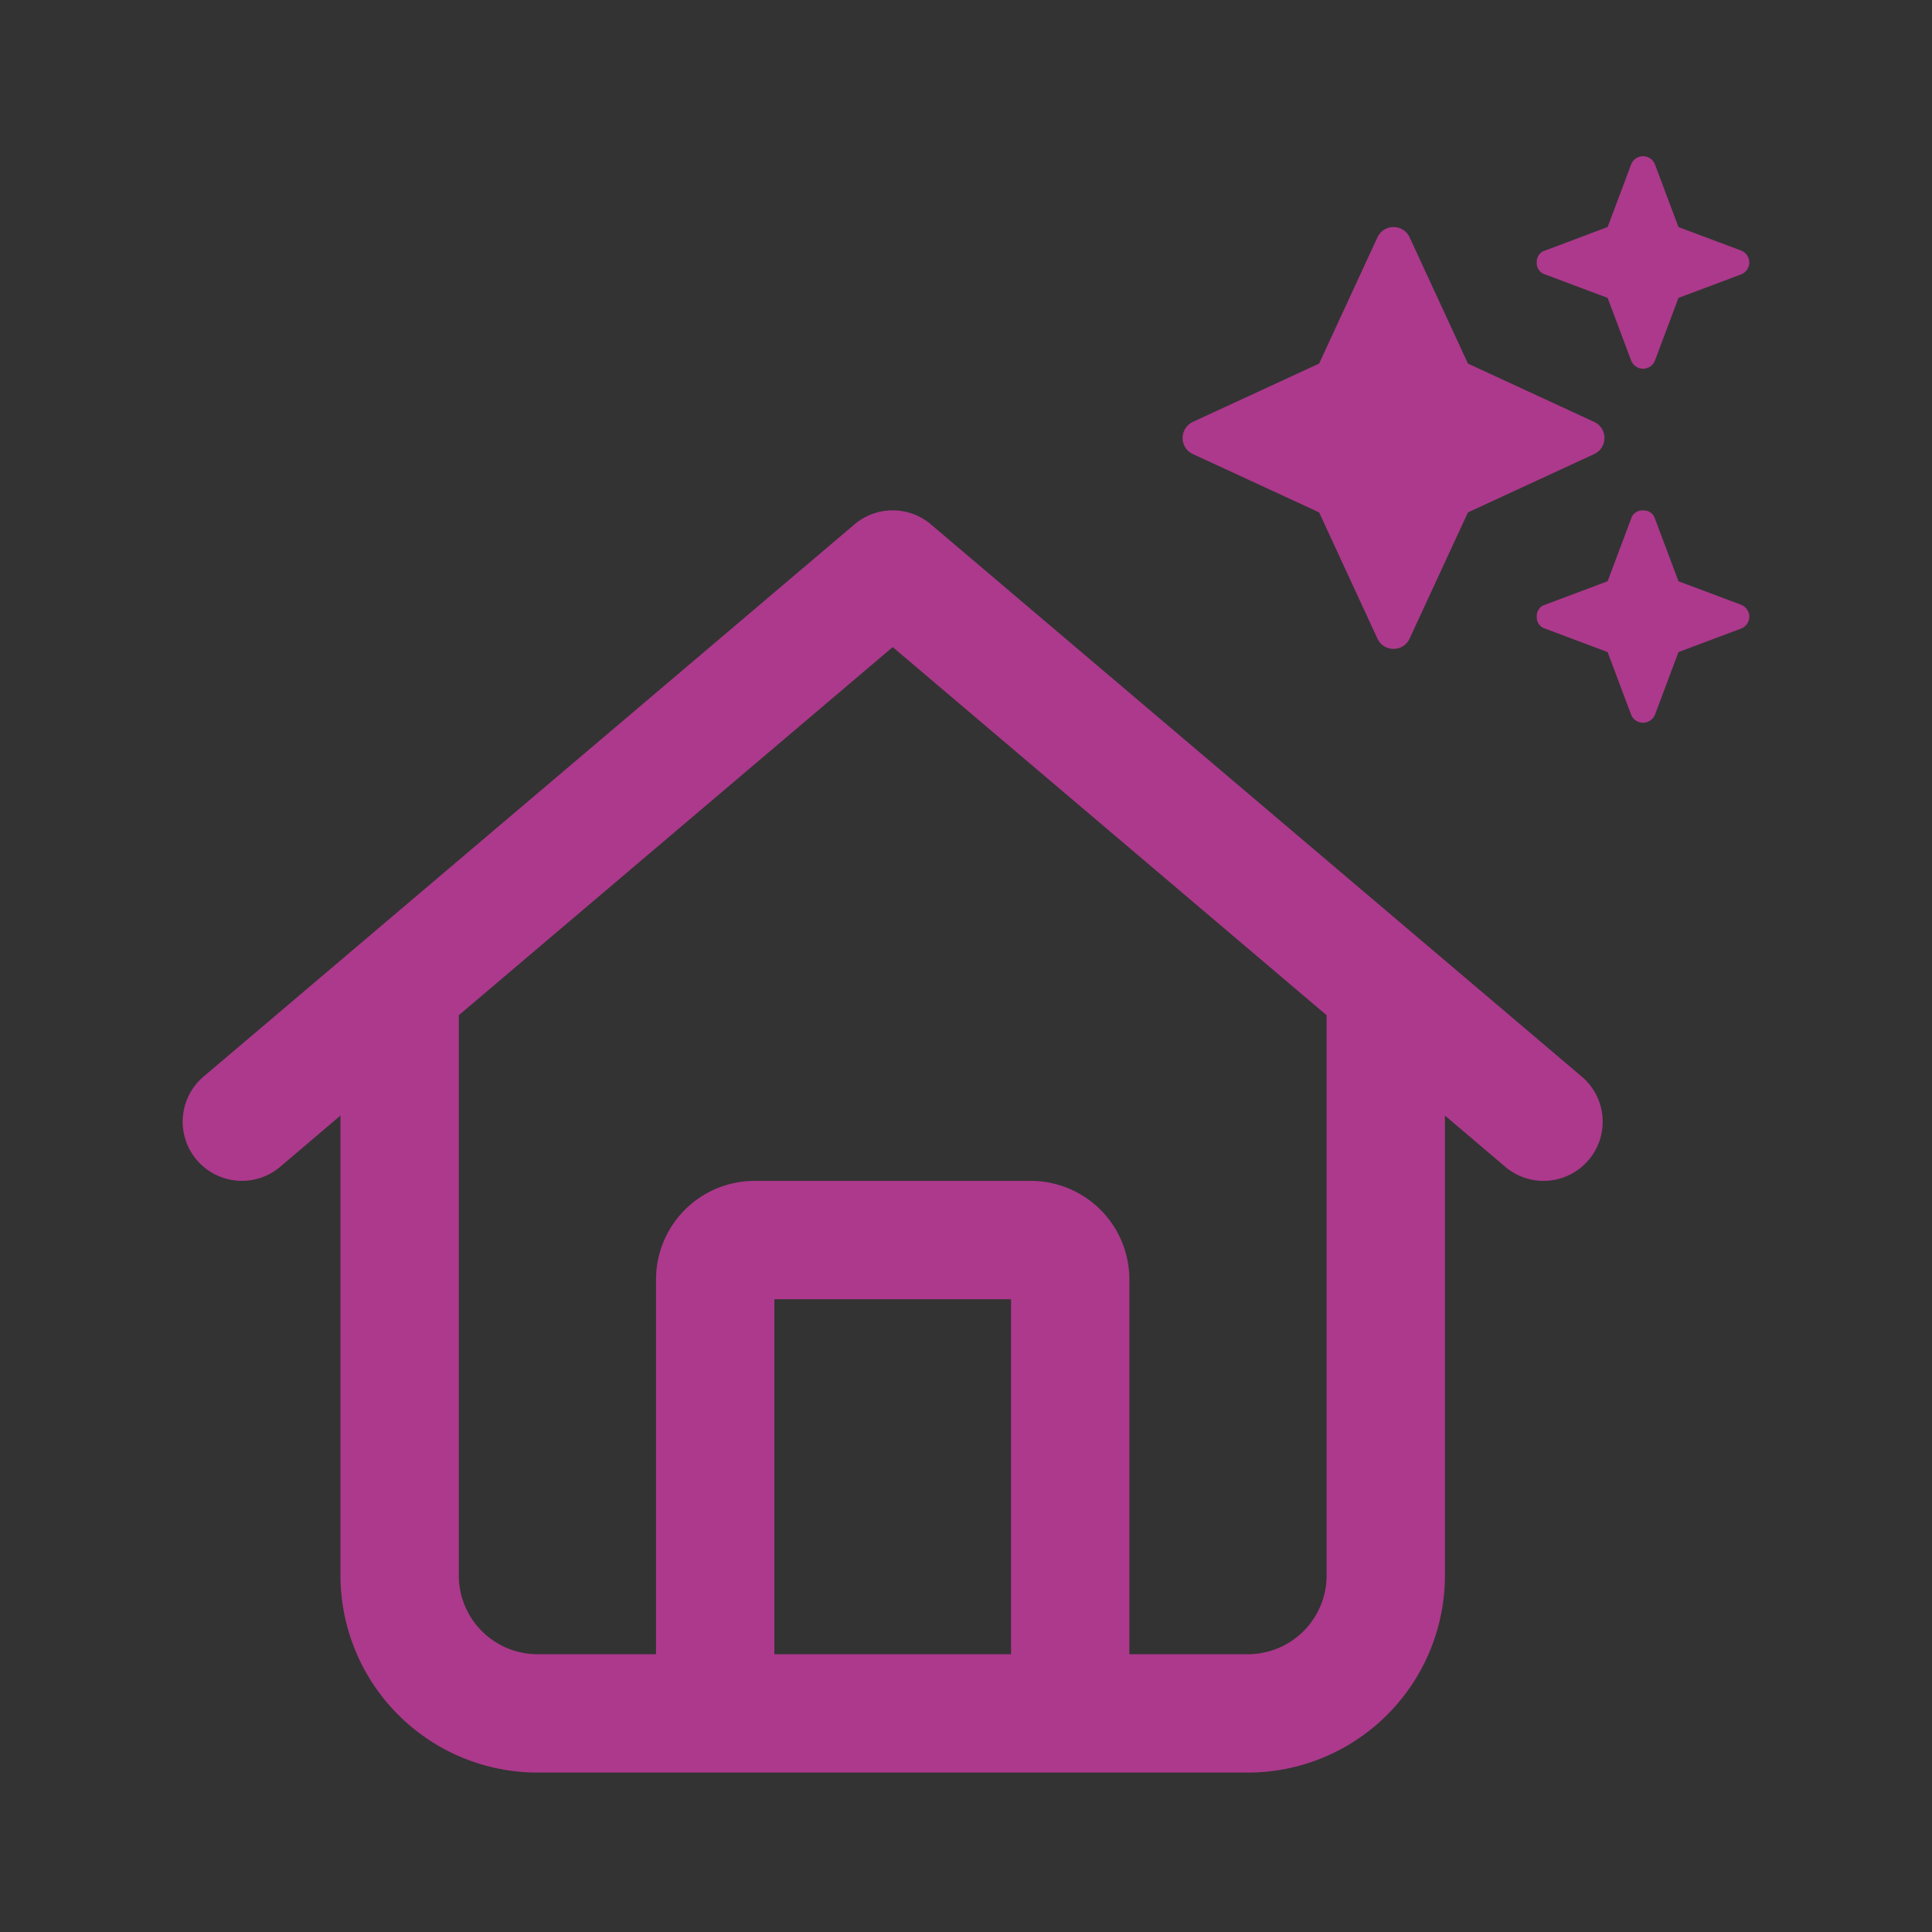
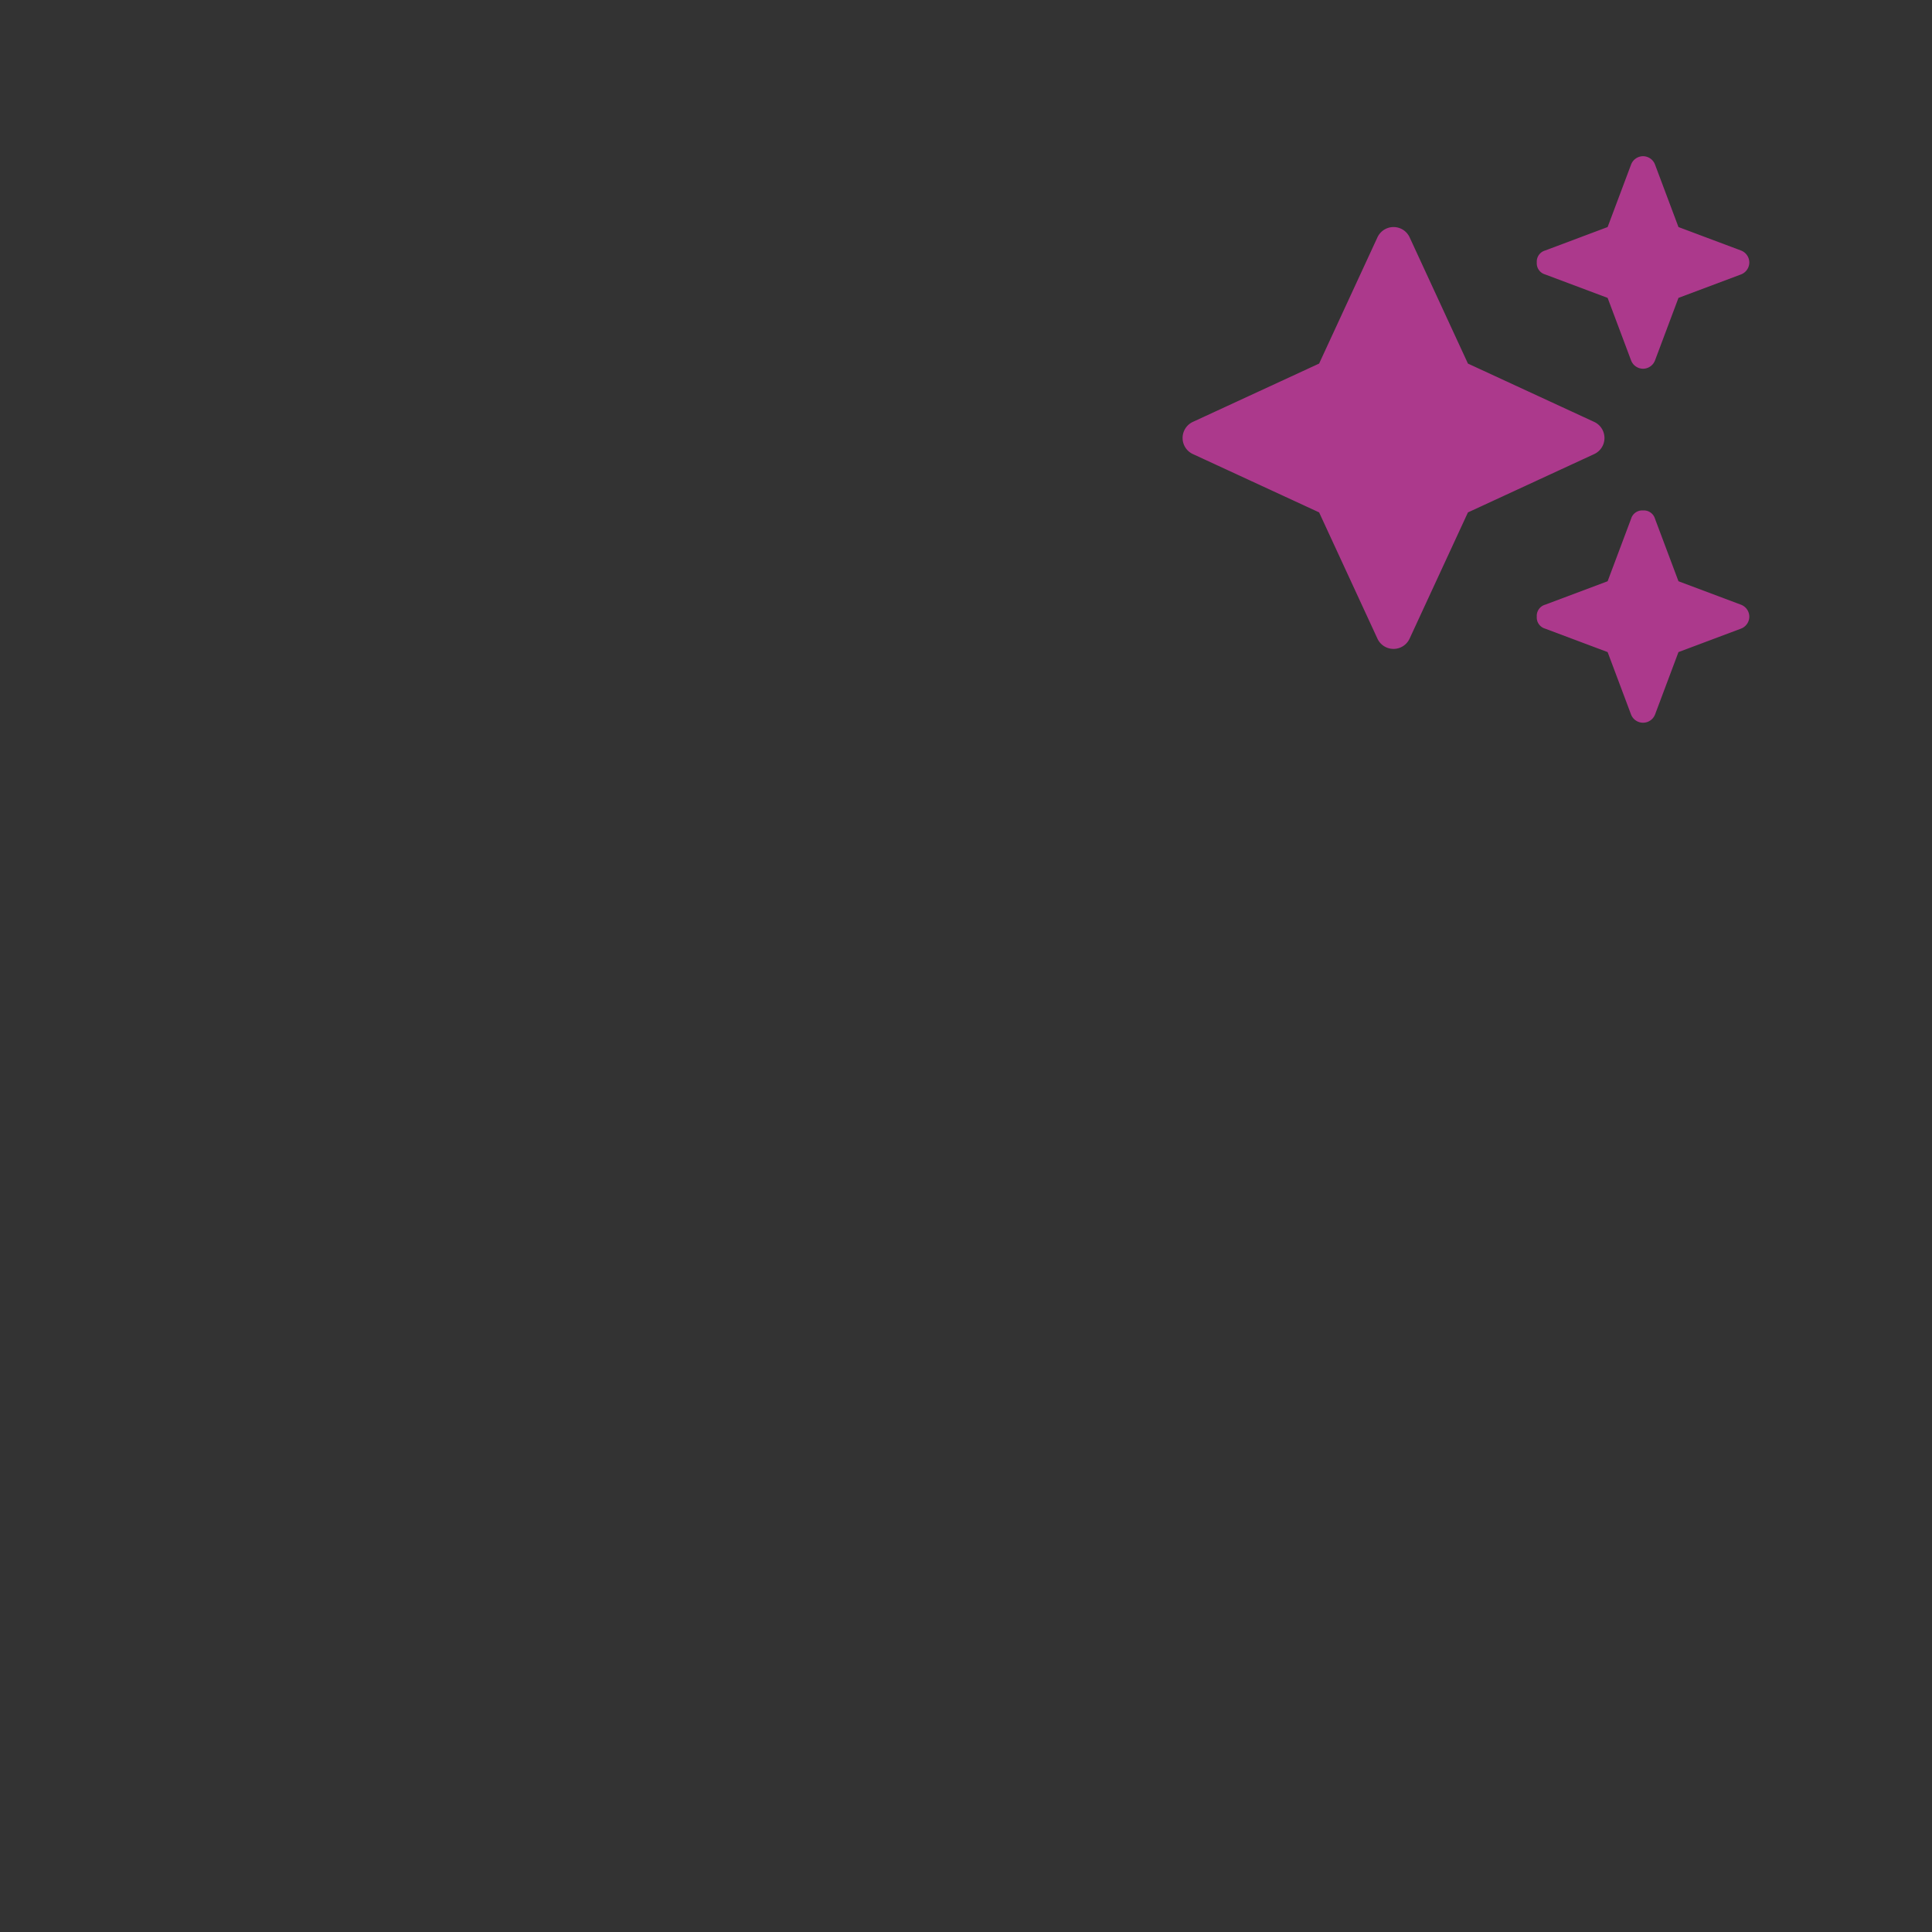
<svg xmlns="http://www.w3.org/2000/svg" width="75" height="75" viewBox="0 0 75 75">
  <rect x="0" y="0" width="75" height="75" fill="#333333" stroke="none" />
  <g id="Group_21928" data-name="Group 21928" transform="translate(11950 9261)">
    <path id="Path_98608" data-name="Path 98608" d="M0,0H75V75H0Z" transform="translate(-11950 -9261)" fill="#fff" opacity="0.001" />
    <g id="Group_21917" data-name="Group 21917" transform="translate(-12535.408 -9623.504)">
-       <path id="Path_98607" data-name="Path 98607" d="M54.312-20.892a2.293,2.293,0,0,1,.268,3.235,2.293,2.293,0,0,1-3.235.268L49-19.38V-1.531a7.654,7.654,0,0,1-7.656,7.656H13.781A7.655,7.655,0,0,1,6.125-1.531V-19.38L3.783-17.389a2.3,2.3,0,0,1-3.238-.268,2.294,2.294,0,0,1,.265-3.235L26.079-42.329a2.29,2.29,0,0,1,2.967,0ZM13.781,1.531h4.594V-13.016A3.827,3.827,0,0,1,22.2-16.844H32.922a3.827,3.827,0,0,1,3.828,3.828V1.531h4.594a3.059,3.059,0,0,0,3.063-3.062V-23.275L27.563-37.566,10.719-23.275V-1.531A3.059,3.059,0,0,0,13.781,1.531Zm9.188,0h9.188V-12.25H22.969Z" transform="translate(592.5 425.19)" fill="#ac398c" />
      <path id="Path_98606" data-name="Path 98606" d="M14.072-15.589,16.5-16.5l.911-2.428a.5.5,0,0,1,.464-.322.5.5,0,0,1,.464.322L19.25-16.5l2.428.911a.5.5,0,0,1,.322.464.5.5,0,0,1-.322.464l-2.428.911-.911,2.428a.5.5,0,0,1-.464.322.5.5,0,0,1-.464-.322L16.5-13.75l-2.428-.911a.449.449,0,0,1-.322-.464A.449.449,0,0,1,14.072-15.589ZM11.077-11.2l4.9,2.264a.686.686,0,0,1,.4.627.685.685,0,0,1-.4.623l-4.9,2.264L8.813-.524a.685.685,0,0,1-.623.4.686.686,0,0,1-.627-.4L5.3-5.423.4-7.687A.687.687,0,0,1,0-8.31a.689.689,0,0,1,.4-.627L5.3-11.2l2.264-4.9a.689.689,0,0,1,.627-.4.687.687,0,0,1,.623.4Zm6.334,6.024a.449.449,0,0,1,.464-.322.449.449,0,0,1,.464.322L19.25-2.75l2.428.911A.5.5,0,0,1,22-1.375a.5.5,0,0,1-.322.464L19.25,0l-.911,2.428a.5.5,0,0,1-.928,0L16.5,0,14.072-.911a.449.449,0,0,1-.322-.464.449.449,0,0,1,.322-.464L16.5-2.75Z" transform="translate(631.316 387.818)" fill="#ac398c" />
    </g>
  </g>
</svg>